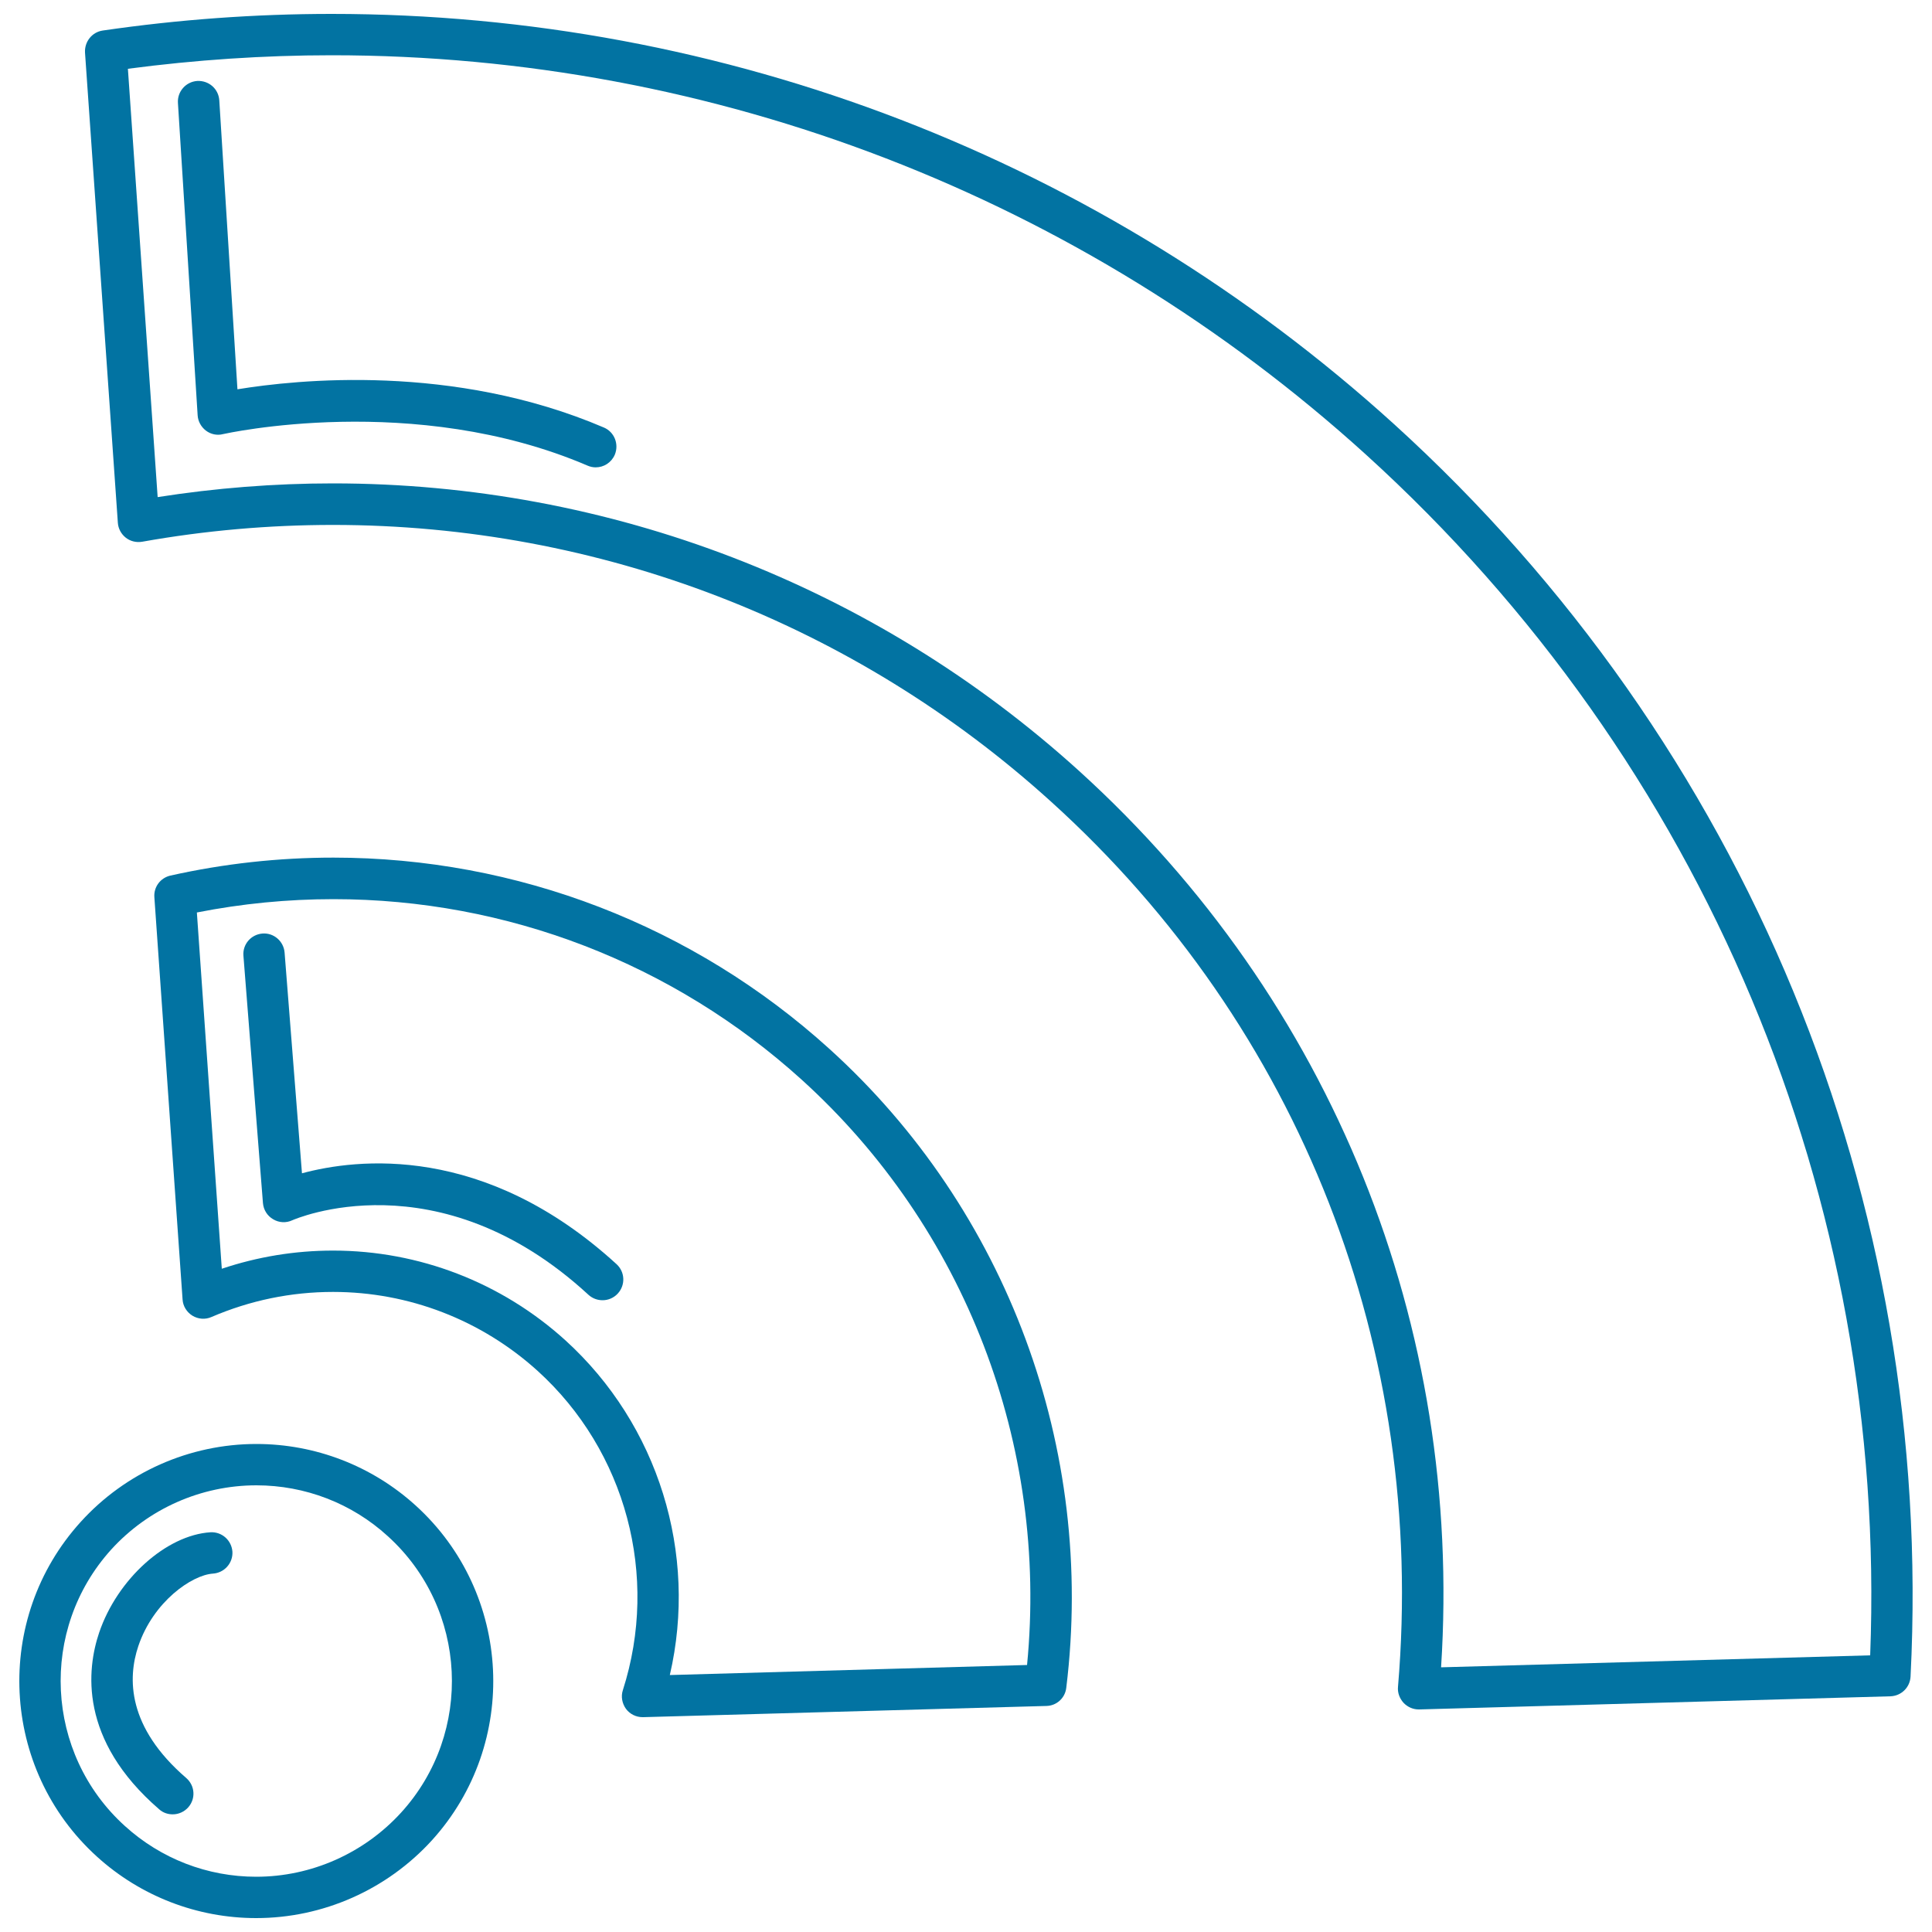
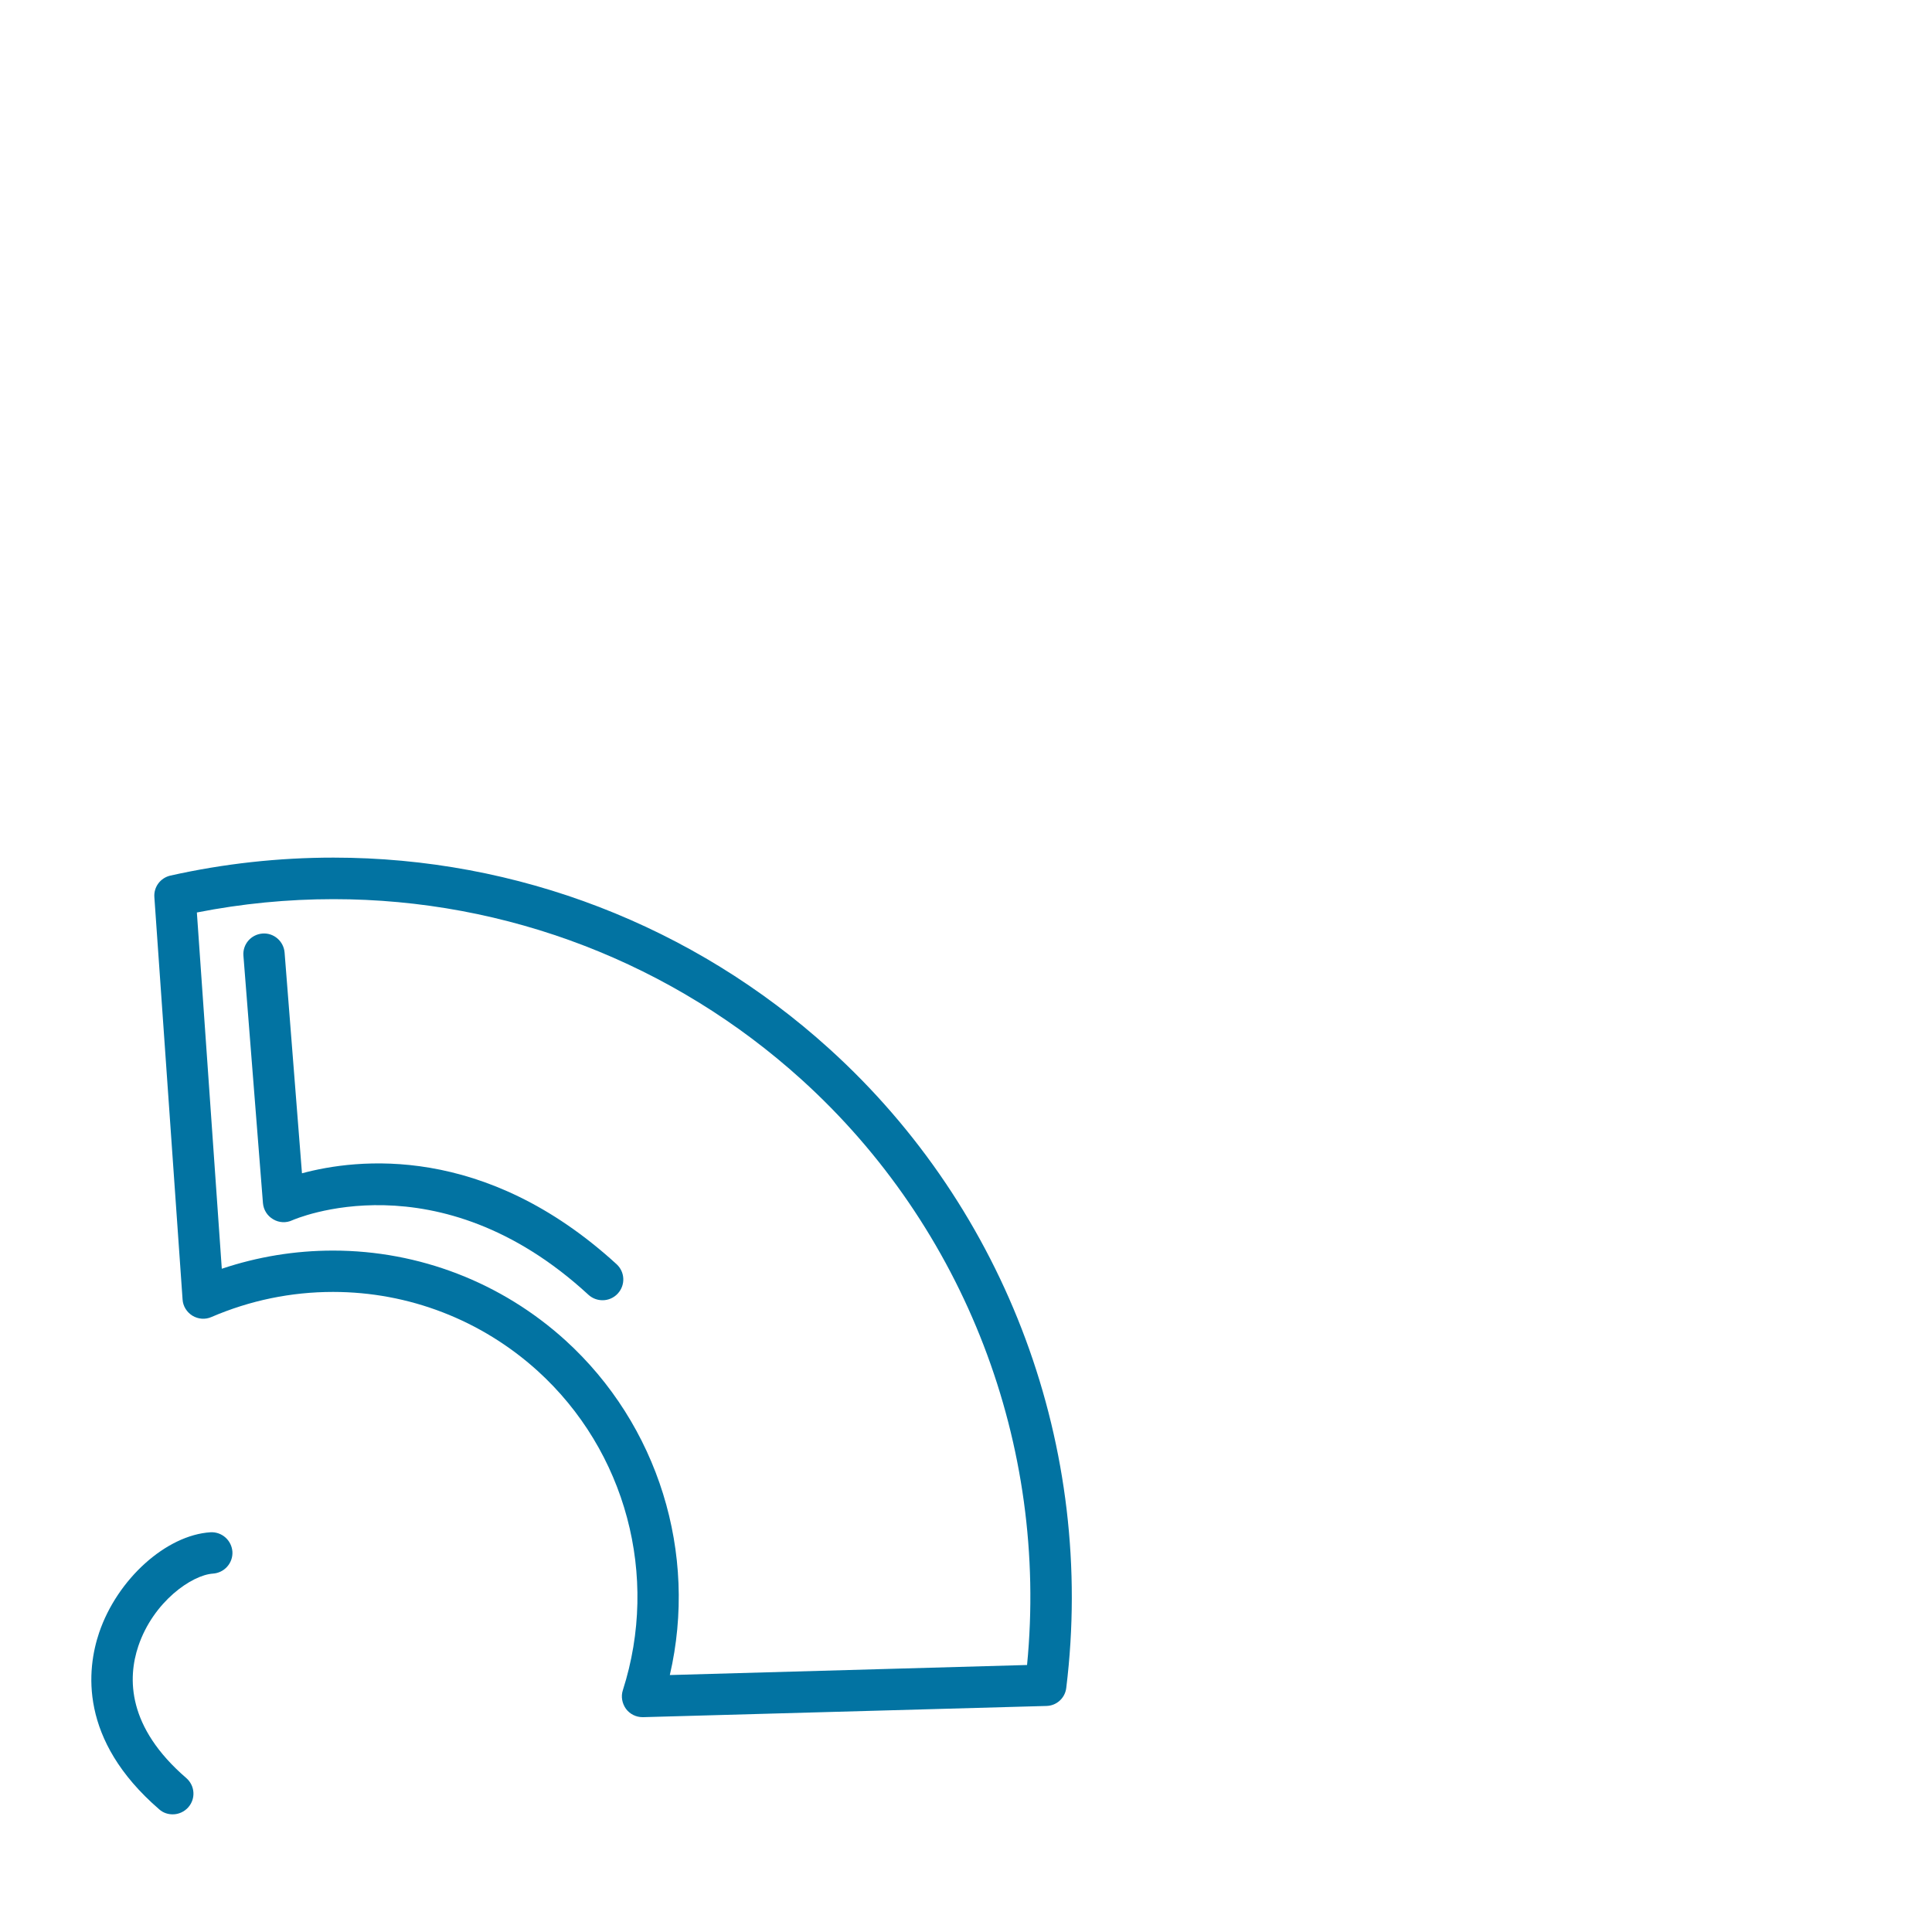
<svg xmlns="http://www.w3.org/2000/svg" viewBox="0 0 1000 1000" style="fill:#0273a2">
  <title>Rss Feed Outlined Web Sign SVG icon</title>
  <g>
    <g>
      <path d="M429.3,542.9c-70.4-63.8-161.6-99-256.7-99c-28.4,0-56.7,3.1-84.4,9.3c-5.2,1.2-8.7,5.9-8.3,11.2l14.6,208.2c0.2,3.5,2.2,6.6,5.1,8.4c3,1.8,6.6,2.1,9.8,0.7c20-8.6,41.2-13,63-13c39.2,0,76.7,14.5,105.8,40.8c45.8,41.5,63.1,106.3,44.2,165.3c-1.1,3.3-0.4,6.9,1.6,9.7c2,2.7,5.2,4.3,8.6,4.3c0.1,0,0.2,0,0.3,0l208.7-5.8c5.3-0.1,9.7-4.1,10.3-9.4C567.1,749.8,521.3,626.2,429.3,542.9z M531.6,861.8l-184.9,5.2c14.6-62.9-5.9-129.5-54.1-173.3c-33-29.9-75.7-46.4-120.2-46.4c-19.8,0-39.1,3.2-57.6,9.4l-12.9-184.4c23.3-4.6,47-6.9,70.7-6.9c89.8,0,175.8,33.2,242.3,93.4C499.5,635.4,542.7,748,531.6,861.8z" />
-       <path d="M721.3,219.3C570.4,82.5,375.2,7.2,171.6,7.2c-39.5,0-79.3,2.9-118.4,8.6c-5.6,0.8-9.5,5.8-9.2,11.4l17,243.4c0.2,3,1.7,5.8,4.1,7.7s5.5,2.6,8.5,2.1c32.5-5.8,65.7-8.7,98.7-8.7c137.9,0,269.9,50.9,371.8,143.3C673,531.6,738.4,698.7,723.6,873.1c-0.3,3,0.8,6,2.9,8.3c2,2.1,4.8,3.4,7.8,3.4c0.1,0,0.2,0,0.3,0l243.9-6.8c5.6-0.2,10.1-4.6,10.4-10.2C1001.4,621.2,903.8,384.9,721.3,219.3z M968,856.8L745.9,863c11.4-176.8-56.5-345.3-187.4-464c-105.9-96-243-148.8-386.2-148.8c-30.3,0-60.7,2.4-90.7,7.1L66.2,35.6c34.9-4.6,70.3-7,105.5-7c198.2,0,388.3,73.4,535.2,206.6C882.2,394.2,977.1,620.3,968,856.8z" />
-       <path d="M132.7,747.4c-34.6,0-67.7,14.7-90.9,40.3C-3.7,837.8,0.1,915.6,50.2,961c22.6,20.5,51.9,31.8,82.4,31.8c34.6,0,67.7-14.7,91-40.3c45.4-50.1,41.6-127.9-8.5-173.3C192.5,758.7,163.2,747.4,132.7,747.4z M207.7,938.1c-19.2,21.1-46.5,33.3-75.1,33.3c-25.2,0-49.3-9.3-68-26.3c-41.4-37.5-44.5-101.7-7-143.1c19.2-21.1,46.5-33.2,75.1-33.2c25.2,0,49.4,9.3,68,26.3C242.1,832.6,245.2,896.8,207.7,938.1z" />
-       <path d="M312.6,221.3c-78-33.4-159.2-24.8-189.7-19.8l-9.4-149.6c-0.4-5.9-5.4-10.3-11.4-10c-5.9,0.4-10.4,5.5-10,11.4L102.3,215c0.2,3.1,1.8,6,4.3,7.9c2.5,1.9,5.8,2.6,8.8,1.8c1-0.2,98.9-22.2,188.7,16.3c1.4,0.6,2.8,0.9,4.2,0.9c4.2,0,8.1-2.4,9.9-6.5C320.5,229.9,318,223.6,312.6,221.3z" />
      <path d="M156.3,607.3l-9-114.3c-0.5-5.9-5.7-10.3-11.5-9.8c-5.9,0.5-10.3,5.6-9.8,11.5l10.1,128c0.3,3.5,2.2,6.6,5.3,8.4c3,1.8,6.7,2,9.9,0.5c0.7-0.3,75.3-33.3,153.3,38.6c2.1,1.9,4.7,2.8,7.3,2.8c2.9,0,5.8-1.2,7.9-3.5c4-4.4,3.7-11.1-0.6-15.1C250.6,591.6,184.4,599.7,156.3,607.3z" />
      <path d="M109,793.1c-22.9,1.4-48.3,24.2-57.7,52c-6.3,18.7-10.7,55.3,31.1,91.4c2,1.8,4.5,2.6,7,2.6c3,0,6-1.3,8.1-3.7c3.9-4.5,3.4-11.2-1.1-15.1C65.8,893.9,66,868.6,71.6,852c7.8-23.1,27.8-36.8,38.6-37.5c5.9-0.4,10.4-5.4,10.1-11.3C119.9,797.3,114.9,792.8,109,793.1z" />
    </g>
  </g>
</svg>